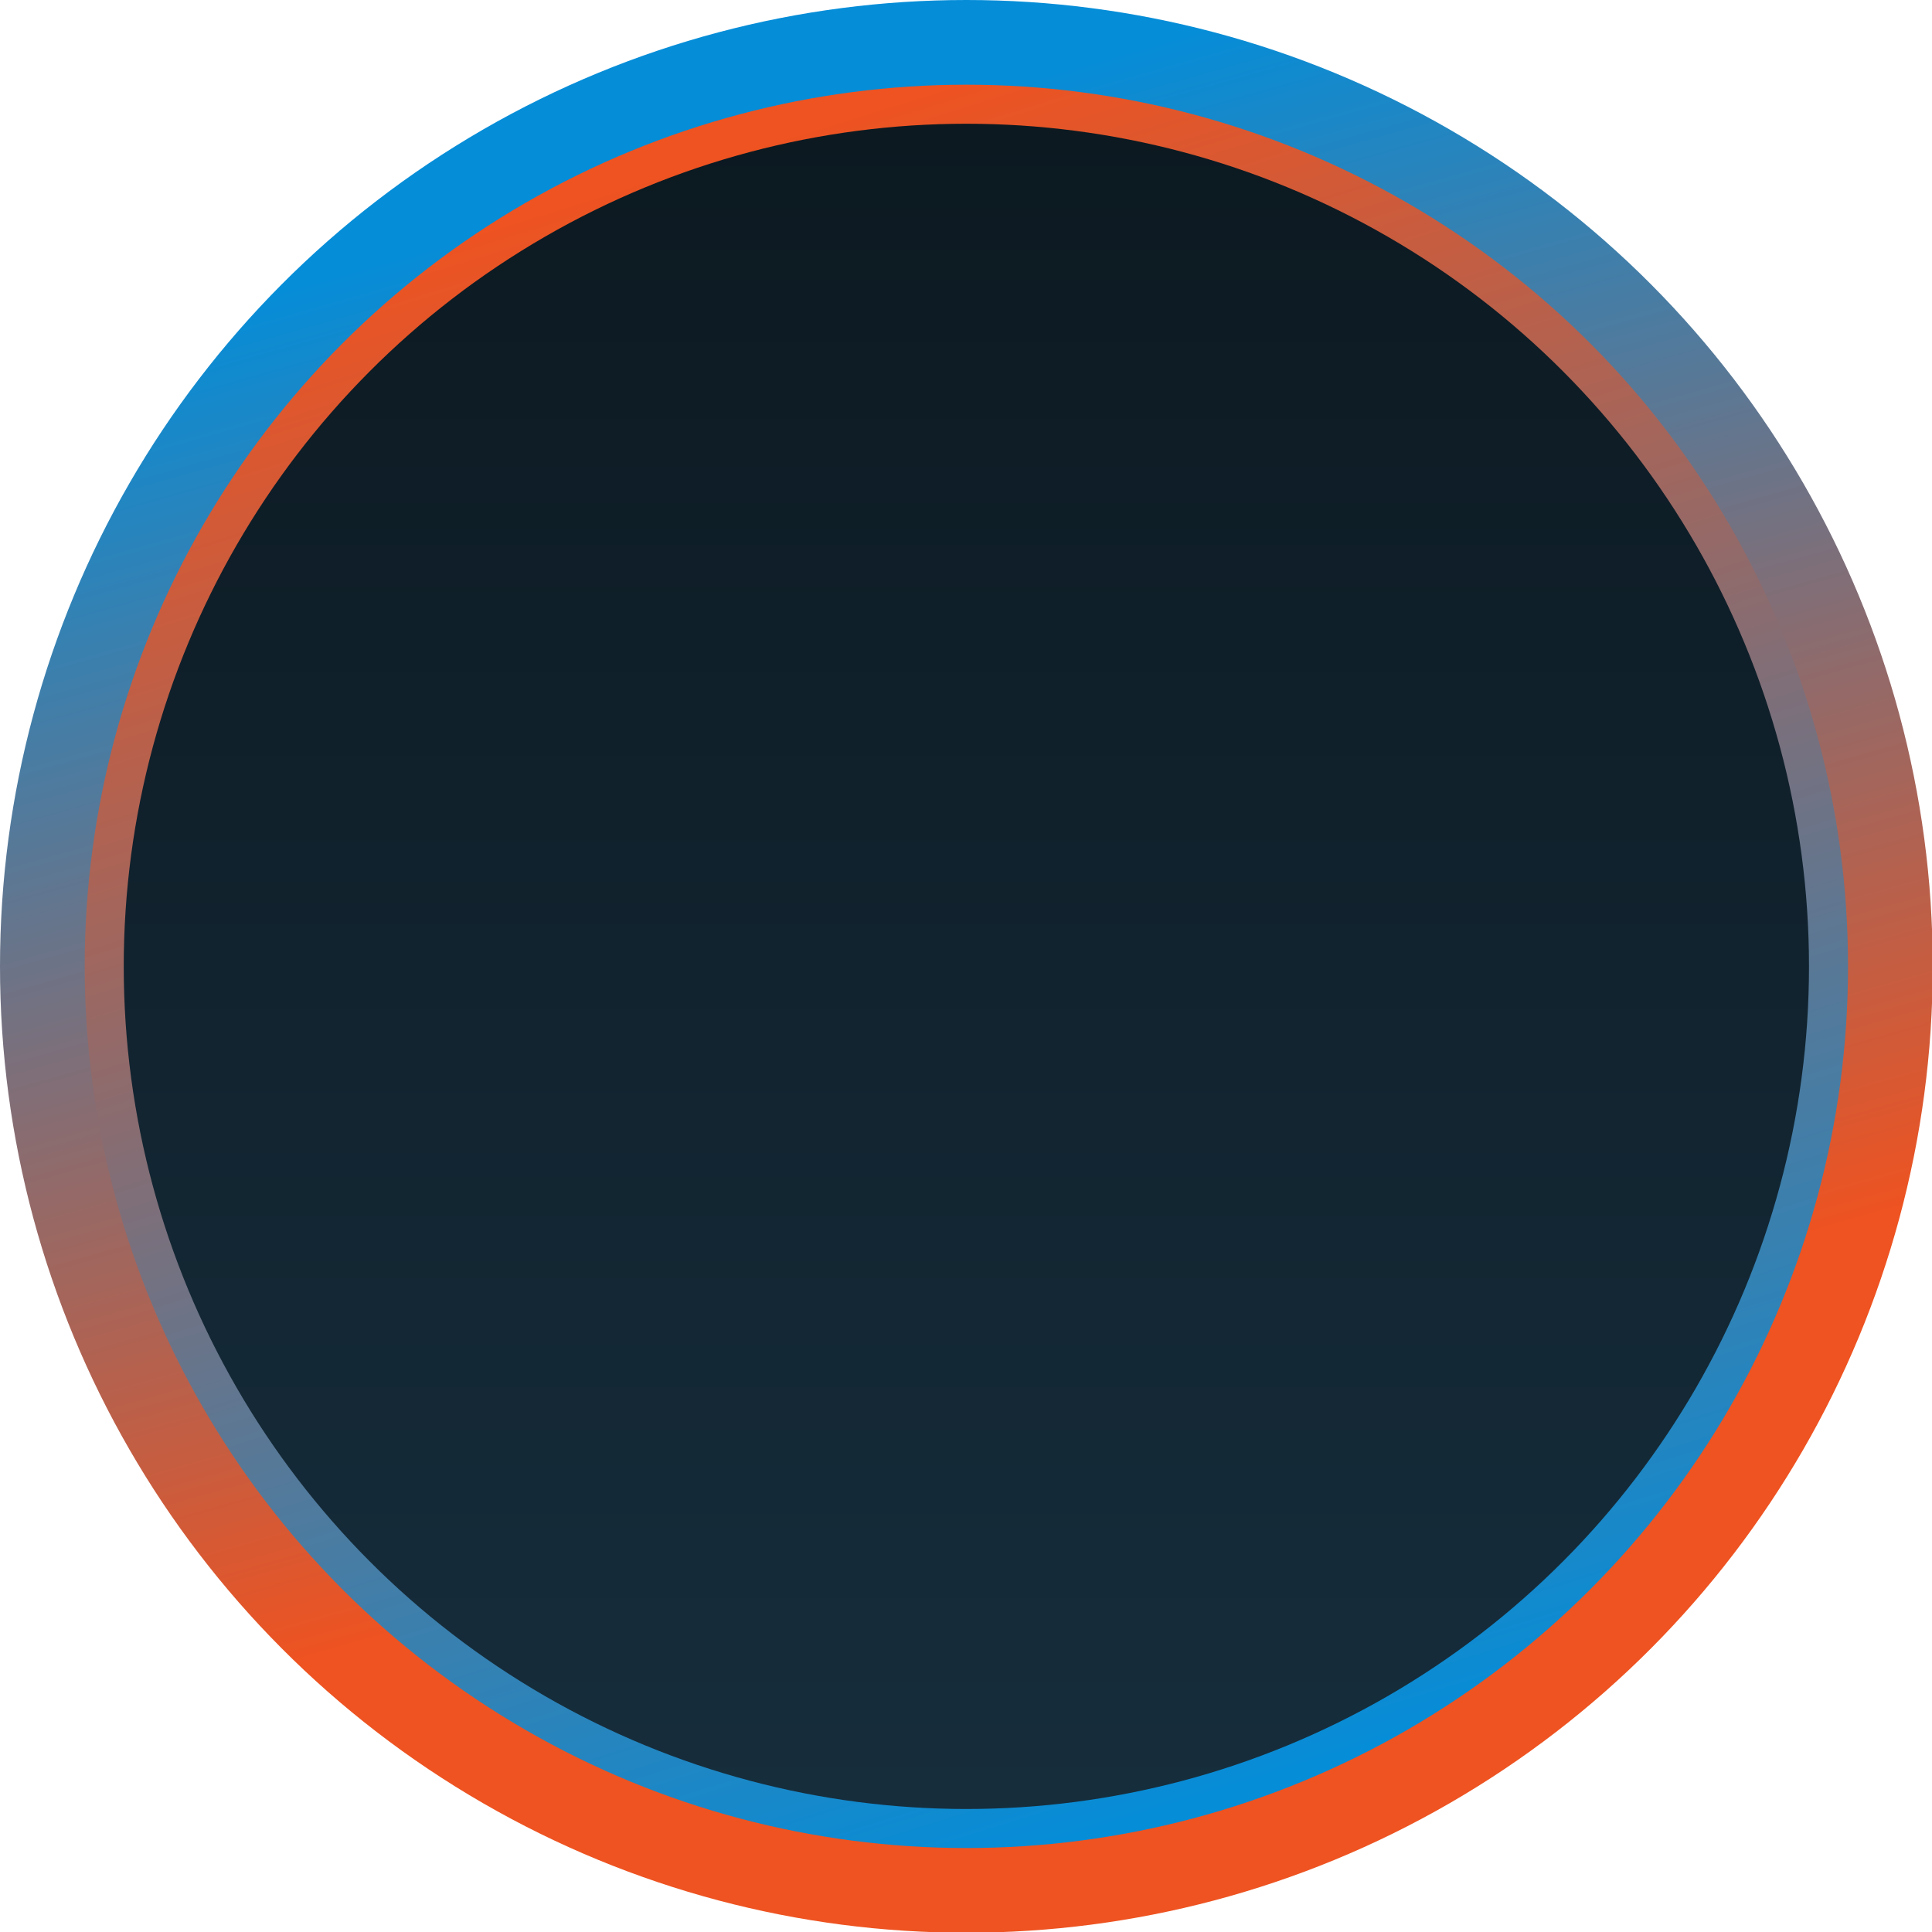
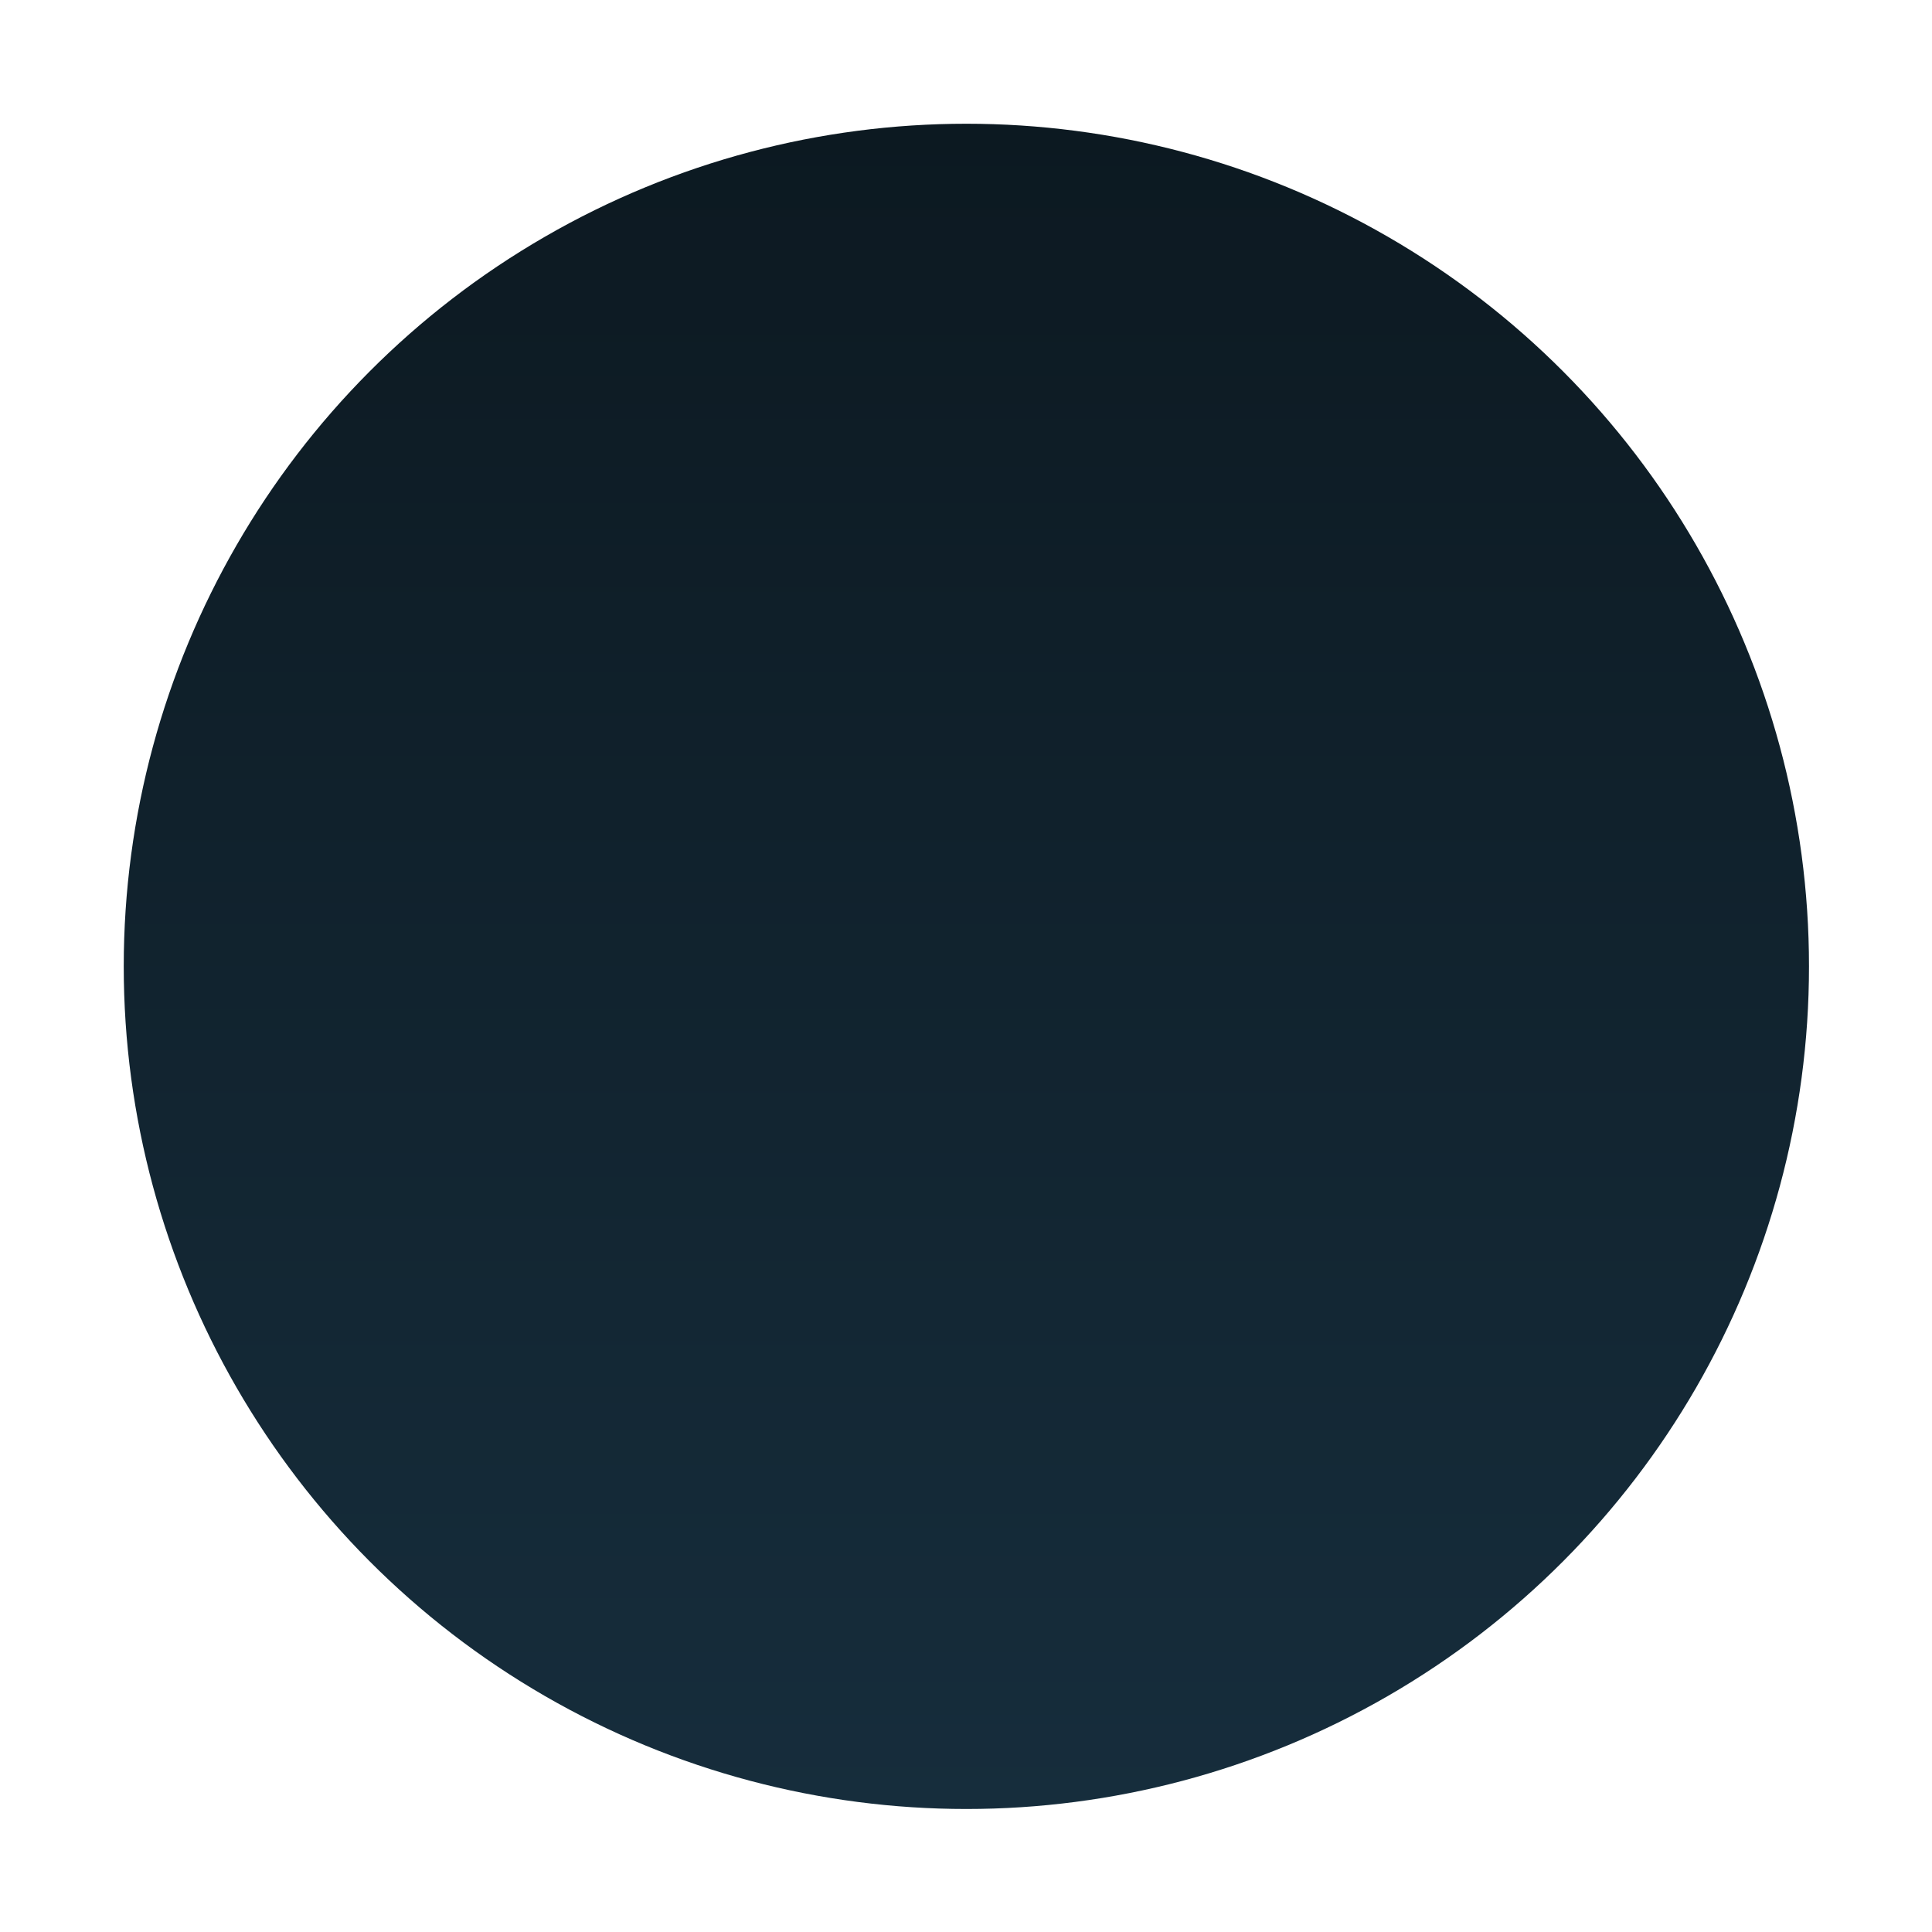
<svg xmlns="http://www.w3.org/2000/svg" fill="#000000" height="262.3" viewBox="0 0 262.3 262.3" width="262.3">
  <g>
    <g>
      <linearGradient gradientUnits="userSpaceOnUse" id="a" x1="99.751" x2="149.147" y1="20.092" y2="194.769">
        <stop offset="0.006" stop-color="#058dd8" />
        <stop offset="1" stop-color="#ee5321" />
      </linearGradient>
-       <circle cx="131.2" cy="131.2" fill="url(#a)" r="131.2" />
      <linearGradient gradientUnits="userSpaceOnUse" id="b" x1="166.592" x2="97.151" y1="245.494" y2="21.421">
        <stop offset="0.006" stop-color="#058dd8" />
        <stop offset="1" stop-color="#ee5321" />
      </linearGradient>
-       <circle cx="131.2" cy="131.2" fill="url(#b)" r="119.7" />
      <linearGradient gradientTransform="rotate(90 -1408.84 -406.55)" gradientUnits="userSpaceOnUse" id="c" x1="-756.761" x2="-985.499" y1="-1946.55" y2="-1946.55">
        <stop offset="0" stop-color="#162d3c" />
        <stop offset="1" stop-color="#0c1921" />
      </linearGradient>
      <circle cx="131.2" cy="131.2" fill="url(#c)" r="114.4" />
    </g>
  </g>
</svg>